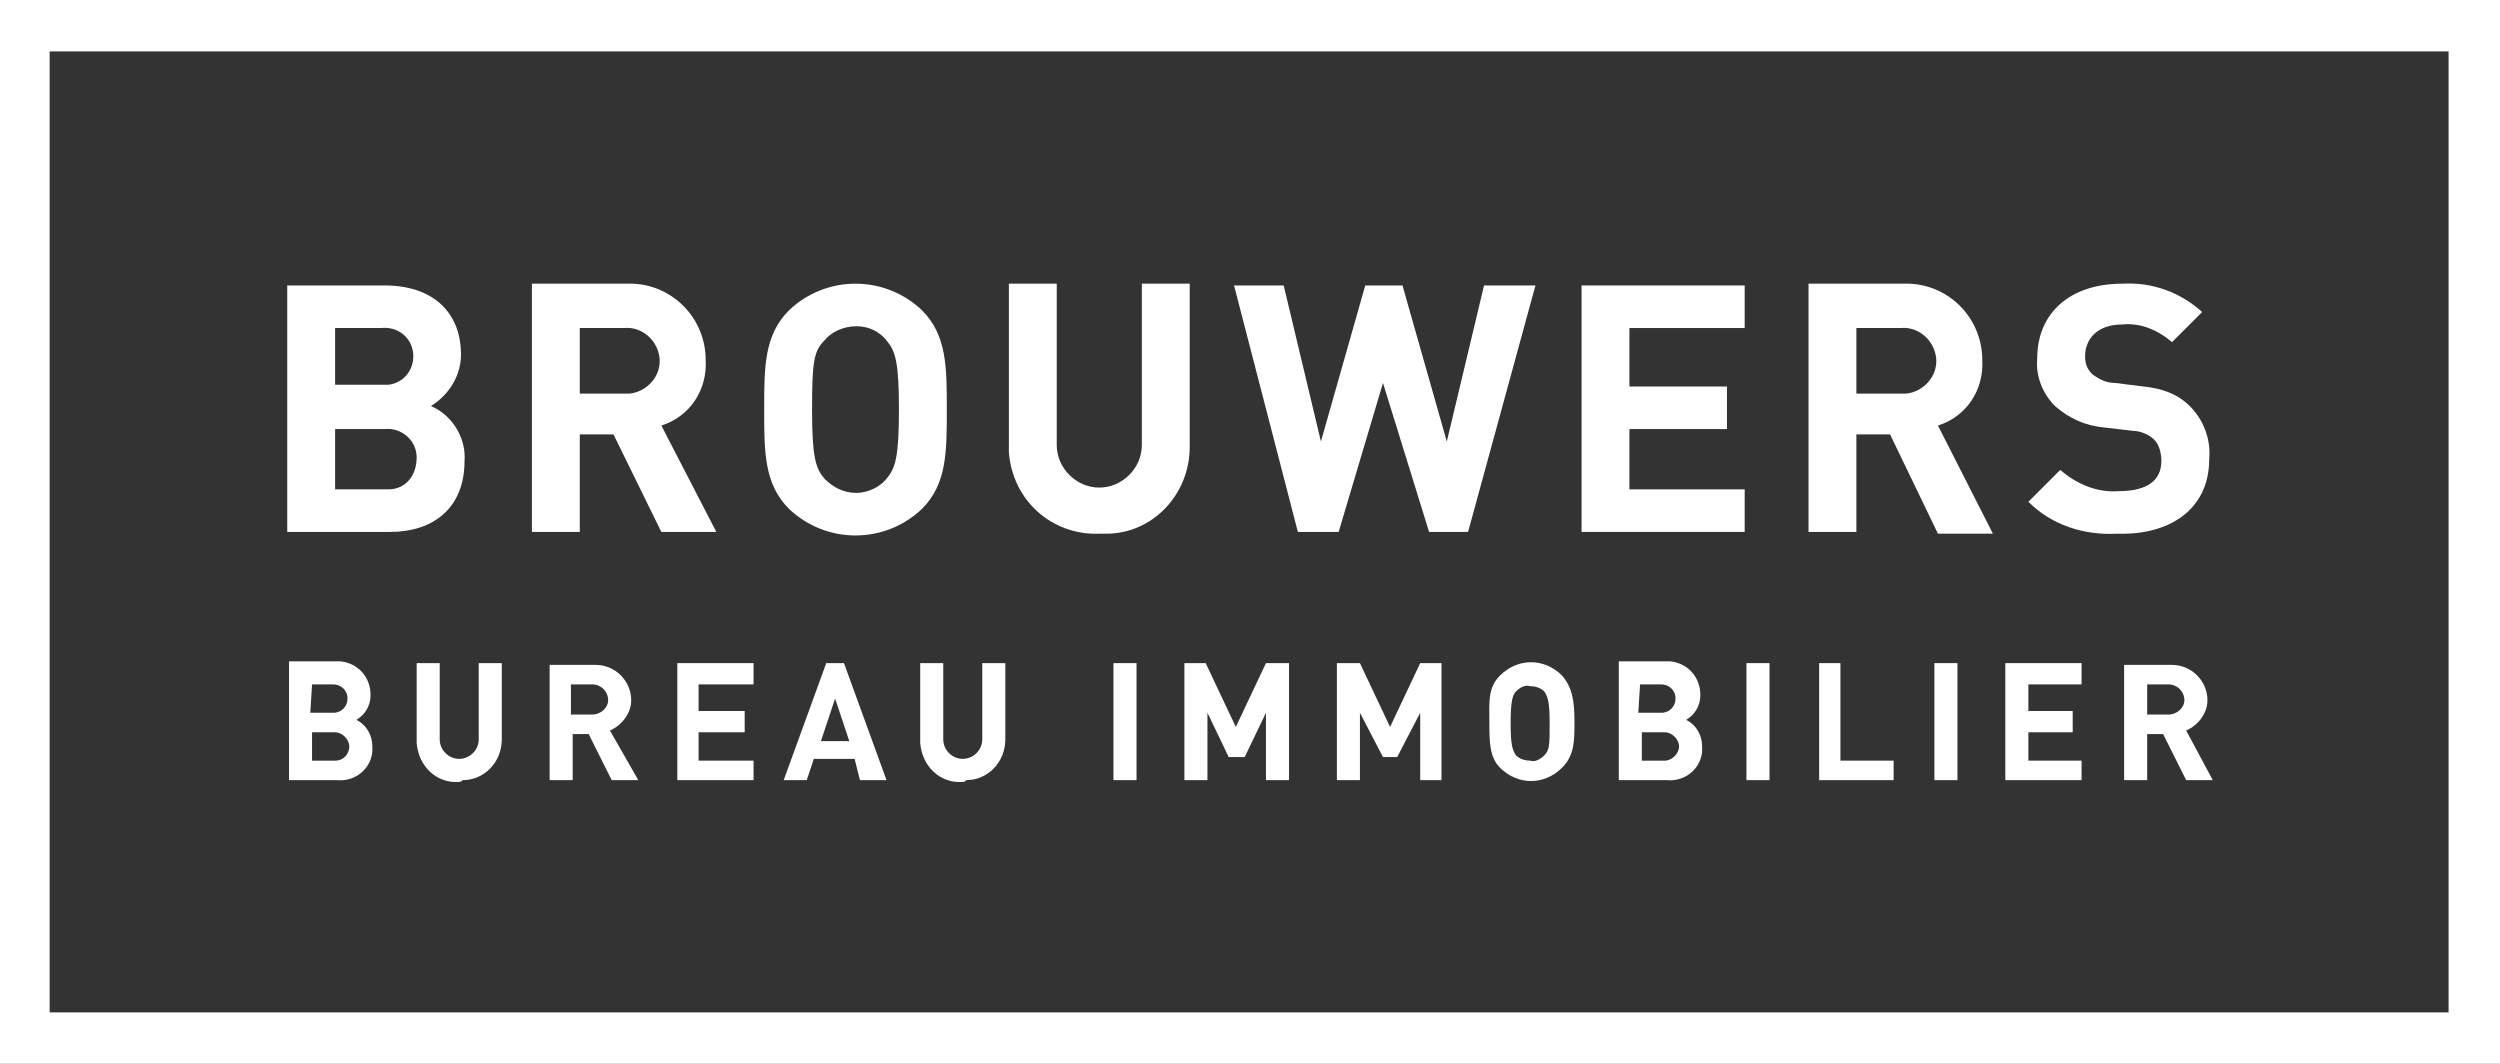
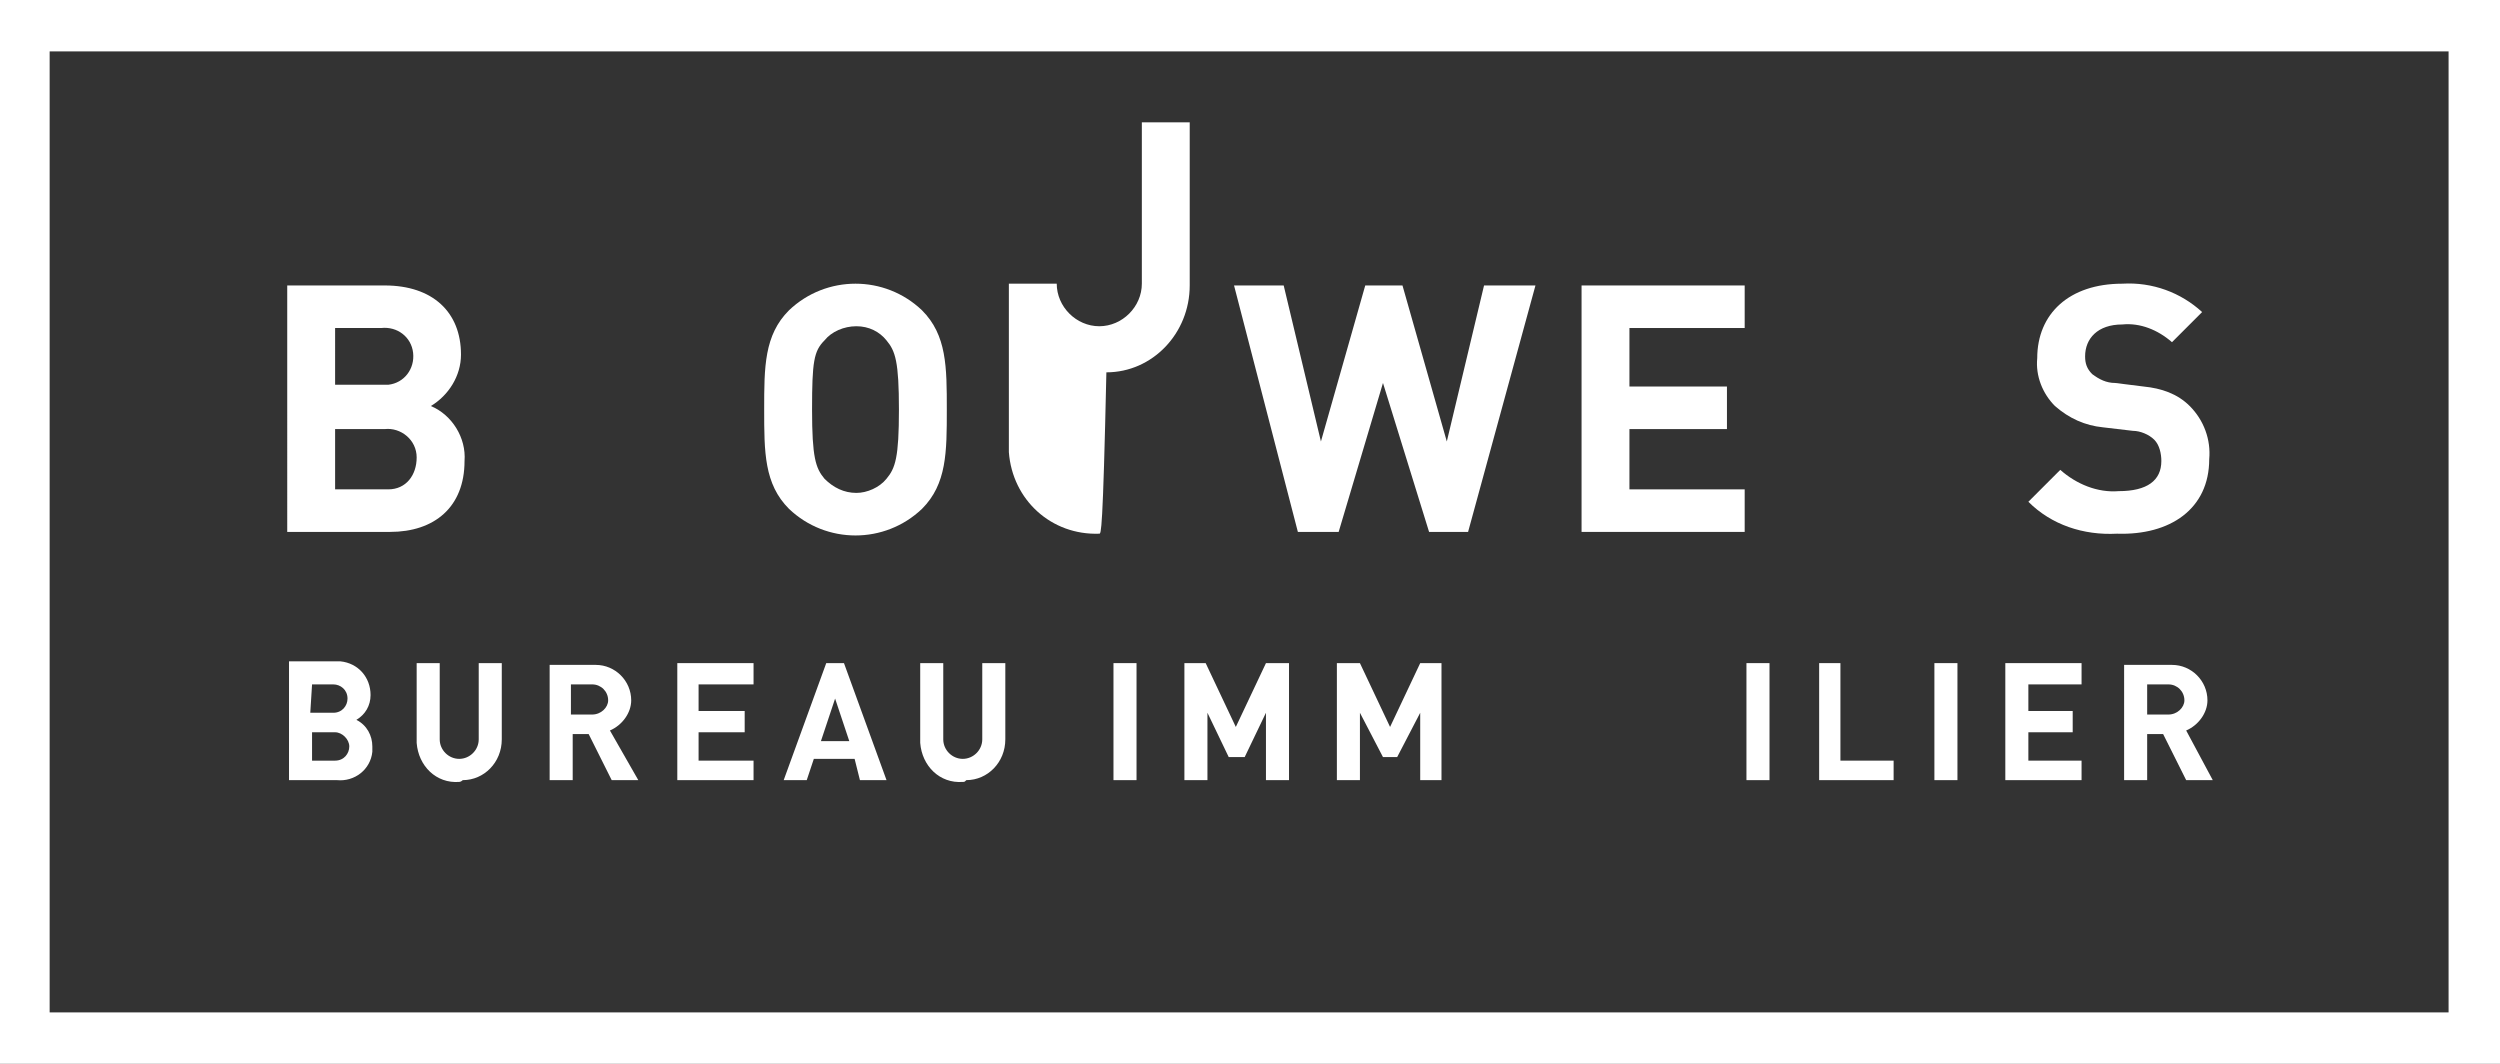
<svg xmlns="http://www.w3.org/2000/svg" version="1.1" id="Calque_1" x="0px" y="0px" viewBox="0 0 141 60" style="enable-background:new 0 0 141 60;" xml:space="preserve">
  <rect x="0" y="0" width="141" height="60" fill="#333333" stroke="none" />
  <g fill="#fff">
    <path class="st0" d="M0,0v60h141V0H0z M138.2,57.1H2.8V2.9h135.3V57.1z" />
    <path class="st0" d="M24.3,22.9c1-0.6,1.7-1.7,1.7-2.9c0-2.4-1.6-3.9-4.3-3.9h-5.5V30H22c2.5,0,4.2-1.4,4.2-4  C26.3,24.7,25.5,23.4,24.3,22.9z M18.9,18.5h2.6c0.9-0.1,1.7,0.5,1.8,1.4s-0.5,1.7-1.4,1.8c-0.1,0-0.3,0-0.4,0h-2.6V18.5z   M21.7,27.6h-2.8v-3.4h2.8c0.9-0.1,1.8,0.6,1.8,1.6s-0.6,1.8-1.6,1.8C21.9,27.6,21.8,27.6,21.7,27.6L21.7,27.6z" />
-     <path class="st0" d="M37.3,24c1.6-0.5,2.6-2,2.5-3.7c0-2.3-1.8-4.2-4.1-4.3c-0.1,0-0.2,0-0.4,0H30V30h2.7v-5.5h1.9l2.7,5.5h3.1  L37.3,24z M35.2,22.2h-2.5v-3.7h2.5c1-0.1,1.9,0.7,2,1.7c0.1,1-0.7,1.9-1.7,2C35.4,22.2,35.3,22.2,35.2,22.2z" />
    <path class="st0" d="M52,17.5c-2.1-2-5.4-2-7.5,0c-1.4,1.4-1.4,3.2-1.4,5.6s0,4.2,1.4,5.6c2.1,2,5.4,2,7.5,0  c1.4-1.4,1.4-3.2,1.4-5.6S53.4,18.9,52,17.5z M50,27c-0.4,0.5-1.1,0.8-1.7,0.8c-0.7,0-1.3-0.3-1.8-0.8c-0.5-0.6-0.7-1.2-0.7-3.9  s0.1-3.3,0.7-3.9c0.4-0.5,1.1-0.8,1.8-0.8c0.7,0,1.3,0.3,1.7,0.8c0.5,0.6,0.7,1.2,0.7,3.9S50.5,26.4,50,27z" />
-     <path class="st0" d="M62,30.1c-2.7,0.1-4.9-1.9-5.1-4.6c0-0.1,0-0.2,0-0.3v-9.2h2.7v9.1c0,1.3,1.1,2.4,2.4,2.4s2.4-1.1,2.4-2.4v-9.1  h2.7v9.2c0,2.7-2.1,4.9-4.7,4.9C62.2,30.1,62.1,30.1,62,30.1" />
+     <path class="st0" d="M62,30.1c-2.7,0.1-4.9-1.9-5.1-4.6c0-0.1,0-0.2,0-0.3v-9.2h2.7c0,1.3,1.1,2.4,2.4,2.4s2.4-1.1,2.4-2.4v-9.1  h2.7v9.2c0,2.7-2.1,4.9-4.7,4.9C62.2,30.1,62.1,30.1,62,30.1" />
    <polygon class="st0" points="82.8,30 80.6,30 78,21.6 75.5,30 73.2,30 69.6,16.1 72.4,16.1 74.5,24.9 77,16.1 79.1,16.1 81.6,24.9   83.7,16.1 86.6,16.1 " />
    <polygon class="st0" points="89.2,30 89.2,16.1 98.4,16.1 98.4,18.5 91.9,18.5 91.9,21.8 97.4,21.8 97.4,24.2 91.9,24.2 91.9,27.6   98.4,27.6 98.4,30 " />
-     <path class="st0" d="M109.3,24c1.6-0.5,2.6-2,2.5-3.7c0-2.3-1.8-4.2-4.1-4.3c-0.1,0-0.2,0-0.4,0H102V30h2.7v-5.5h1.9l2.7,5.6h3.1  L109.3,24z M107.2,22.2h-2.5v-3.7h2.5c1-0.1,1.9,0.7,2,1.7c0.1,1-0.7,1.9-1.7,2C107.4,22.2,107.3,22.2,107.2,22.2z" />
    <path class="st0" d="M119.4,30.1c-1.9,0.1-3.7-0.5-5-1.8l1.8-1.8c0.9,0.8,2.1,1.3,3.3,1.2c1.6,0,2.4-0.6,2.4-1.7  c0-0.4-0.1-0.9-0.4-1.2c-0.3-0.3-0.8-0.5-1.2-0.5l-1.7-0.2c-1-0.1-1.9-0.5-2.7-1.2c-0.7-0.7-1.1-1.7-1-2.7c0-2.5,1.8-4.2,4.8-4.2  c1.7-0.1,3.3,0.5,4.5,1.6l-1.7,1.7c-0.8-0.7-1.8-1.1-2.8-1c-1.4,0-2.1,0.8-2.1,1.8c0,0.4,0.1,0.7,0.4,1c0.4,0.3,0.8,0.5,1.3,0.5  l1.6,0.2c1,0.1,1.9,0.4,2.6,1.1c0.8,0.8,1.2,1.9,1.1,3C124.6,28.7,122.4,30.2,119.4,30.1" />
    <path class="st2" d="M20.1,40.6c0.5-0.3,0.8-0.8,0.8-1.4c0-1-0.7-1.8-1.7-1.9c-0.1,0-0.2,0-0.3,0h-2.6V44H19c1,0.1,1.9-0.6,2-1.6  c0-0.1,0-0.2,0-0.3C21,41.5,20.7,40.9,20.1,40.6z M17.6,38.6h1.2c0.4,0,0.8,0.3,0.8,0.8c0,0.4-0.3,0.8-0.8,0.8l0,0h-1.3L17.6,38.6z   M18.9,42.9h-1.3v-1.6h1.3c0.4,0,0.8,0.4,0.8,0.8C19.7,42.5,19.4,42.9,18.9,42.9C18.9,42.9,18.9,42.9,18.9,42.9L18.9,42.9z" />
    <path class="st2" d="M25.9,44.1c-1.3,0.1-2.3-0.9-2.4-2.2c0-0.1,0-0.1,0-0.2v-4.3h1.3v4.3c0,0.6,0.5,1.1,1.1,1.1  c0.6,0,1.1-0.5,1.1-1.1v-4.3h1.3v4.3c0,1.3-1,2.3-2.2,2.3C26,44.1,25.9,44.1,25.9,44.1" />
    <path class="st2" d="M34.4,41.2c0.7-0.3,1.2-1,1.2-1.7c0-1.1-0.9-2-2-2c0,0-0.1,0-0.1,0h-2.5V44h1.3v-2.6h0.9l1.3,2.6h1.5L34.4,41.2  z M33.4,40.3h-1.2v-1.7h1.2c0.5,0,0.9,0.4,0.9,0.9C34.3,39.9,33.9,40.3,33.4,40.3z" />
    <polygon class="st2" points="38.2,44 38.2,37.4 42.5,37.4 42.5,38.6 39.4,38.6 39.4,40.1 42,40.1 42,41.3 39.4,41.3 39.4,42.9   42.5,42.9 42.5,44 " />
    <path class="st2" d="M47.6,37.4h-1L44.2,44h1.3l0.4-1.2h2.3l0.3,1.2H50L47.6,37.4z M46.3,41.8l0.8-2.4l0.8,2.4H46.3z" />
    <path class="st2" d="M54.3,44.1c-1.3,0.1-2.3-0.9-2.4-2.2c0-0.1,0-0.1,0-0.2v-4.3h1.3v4.3c0,0.6,0.5,1.1,1.1,1.1s1.1-0.5,1.1-1.1  c0,0,0,0,0,0v-4.3h1.3v4.3c0,1.3-1,2.3-2.2,2.3C54.4,44.1,54.4,44.1,54.3,44.1" />
    <rect x="62.8" y="37.4" class="st2" width="1.3" height="6.6" />
    <polygon class="st2" points="71.4,44 71.4,40.2 70.2,42.7 69.3,42.7 68.1,40.2 68.1,44 66.8,44 66.8,37.4 68,37.4 69.7,41   71.4,37.4 72.7,37.4 72.7,44 " />
    <polygon class="st2" points="80.1,44 80.1,40.2 78.8,42.7 78,42.7 76.7,40.2 76.7,44 75.4,44 75.4,37.4 76.7,37.4 78.4,41   80.1,37.4 81.3,37.4 81.3,44 " />
-     <path class="st2" d="M88.1,38.1c-1-1-2.5-1-3.5,0c-0.7,0.7-0.6,1.5-0.6,2.6s0,2,0.6,2.6c1,1,2.5,1,3.5,0c0.7-0.7,0.7-1.5,0.7-2.6  S88.7,38.8,88.1,38.1z M87.1,42.6c-0.2,0.2-0.5,0.4-0.8,0.3c-0.3,0-0.6-0.1-0.8-0.3c-0.2-0.3-0.3-0.6-0.3-1.8s0.1-1.6,0.3-1.8  c0.2-0.2,0.5-0.4,0.8-0.3c0.3,0,0.6,0.1,0.8,0.3c0.2,0.3,0.3,0.6,0.3,1.8S87.4,42.3,87.1,42.6L87.1,42.6z" />
-     <path class="st2" d="M95.1,40.6c0.5-0.3,0.8-0.8,0.8-1.4c0-1-0.7-1.8-1.7-1.9c-0.1,0-0.2,0-0.3,0h-2.6V44H94c1,0.1,1.9-0.6,2-1.6  c0-0.1,0-0.2,0-0.3C96,41.5,95.7,40.9,95.1,40.6z M92.5,38.6h1.2c0.4,0,0.8,0.3,0.8,0.8c0,0.4-0.3,0.8-0.8,0.8l0,0h-1.3L92.5,38.6z   M93.9,42.9h-1.3v-1.6h1.3c0.4,0,0.8,0.4,0.8,0.8C94.7,42.5,94.3,42.9,93.9,42.9C93.9,42.9,93.9,42.9,93.9,42.9z" />
    <rect x="98.5" y="37.4" class="st2" width="1.3" height="6.6" />
    <polygon class="st2" points="102.6,44 102.6,37.4 103.8,37.4 103.8,42.9 106.8,42.9 106.8,44 " />
    <rect x="109.1" y="37.4" class="st2" width="1.3" height="6.6" />
    <polygon class="st2" points="113.1,44 113.1,37.4 117.4,37.4 117.4,38.6 114.4,38.6 114.4,40.1 116.9,40.1 116.9,41.3 114.4,41.3   114.4,42.9 117.4,42.9 117.4,44 " />
    <path class="st2" d="M123.3,41.2c0.7-0.3,1.2-1,1.2-1.7c0-1.1-0.9-2-2-2c0,0-0.1,0-0.1,0h-2.6V44h1.3v-2.6h0.9l1.3,2.6h1.5  L123.3,41.2z M122.3,40.3h-1.2v-1.7h1.2c0.5,0,0.9,0.4,0.9,0.9C123.2,39.9,122.8,40.3,122.3,40.3z" />
  </g>
</svg>